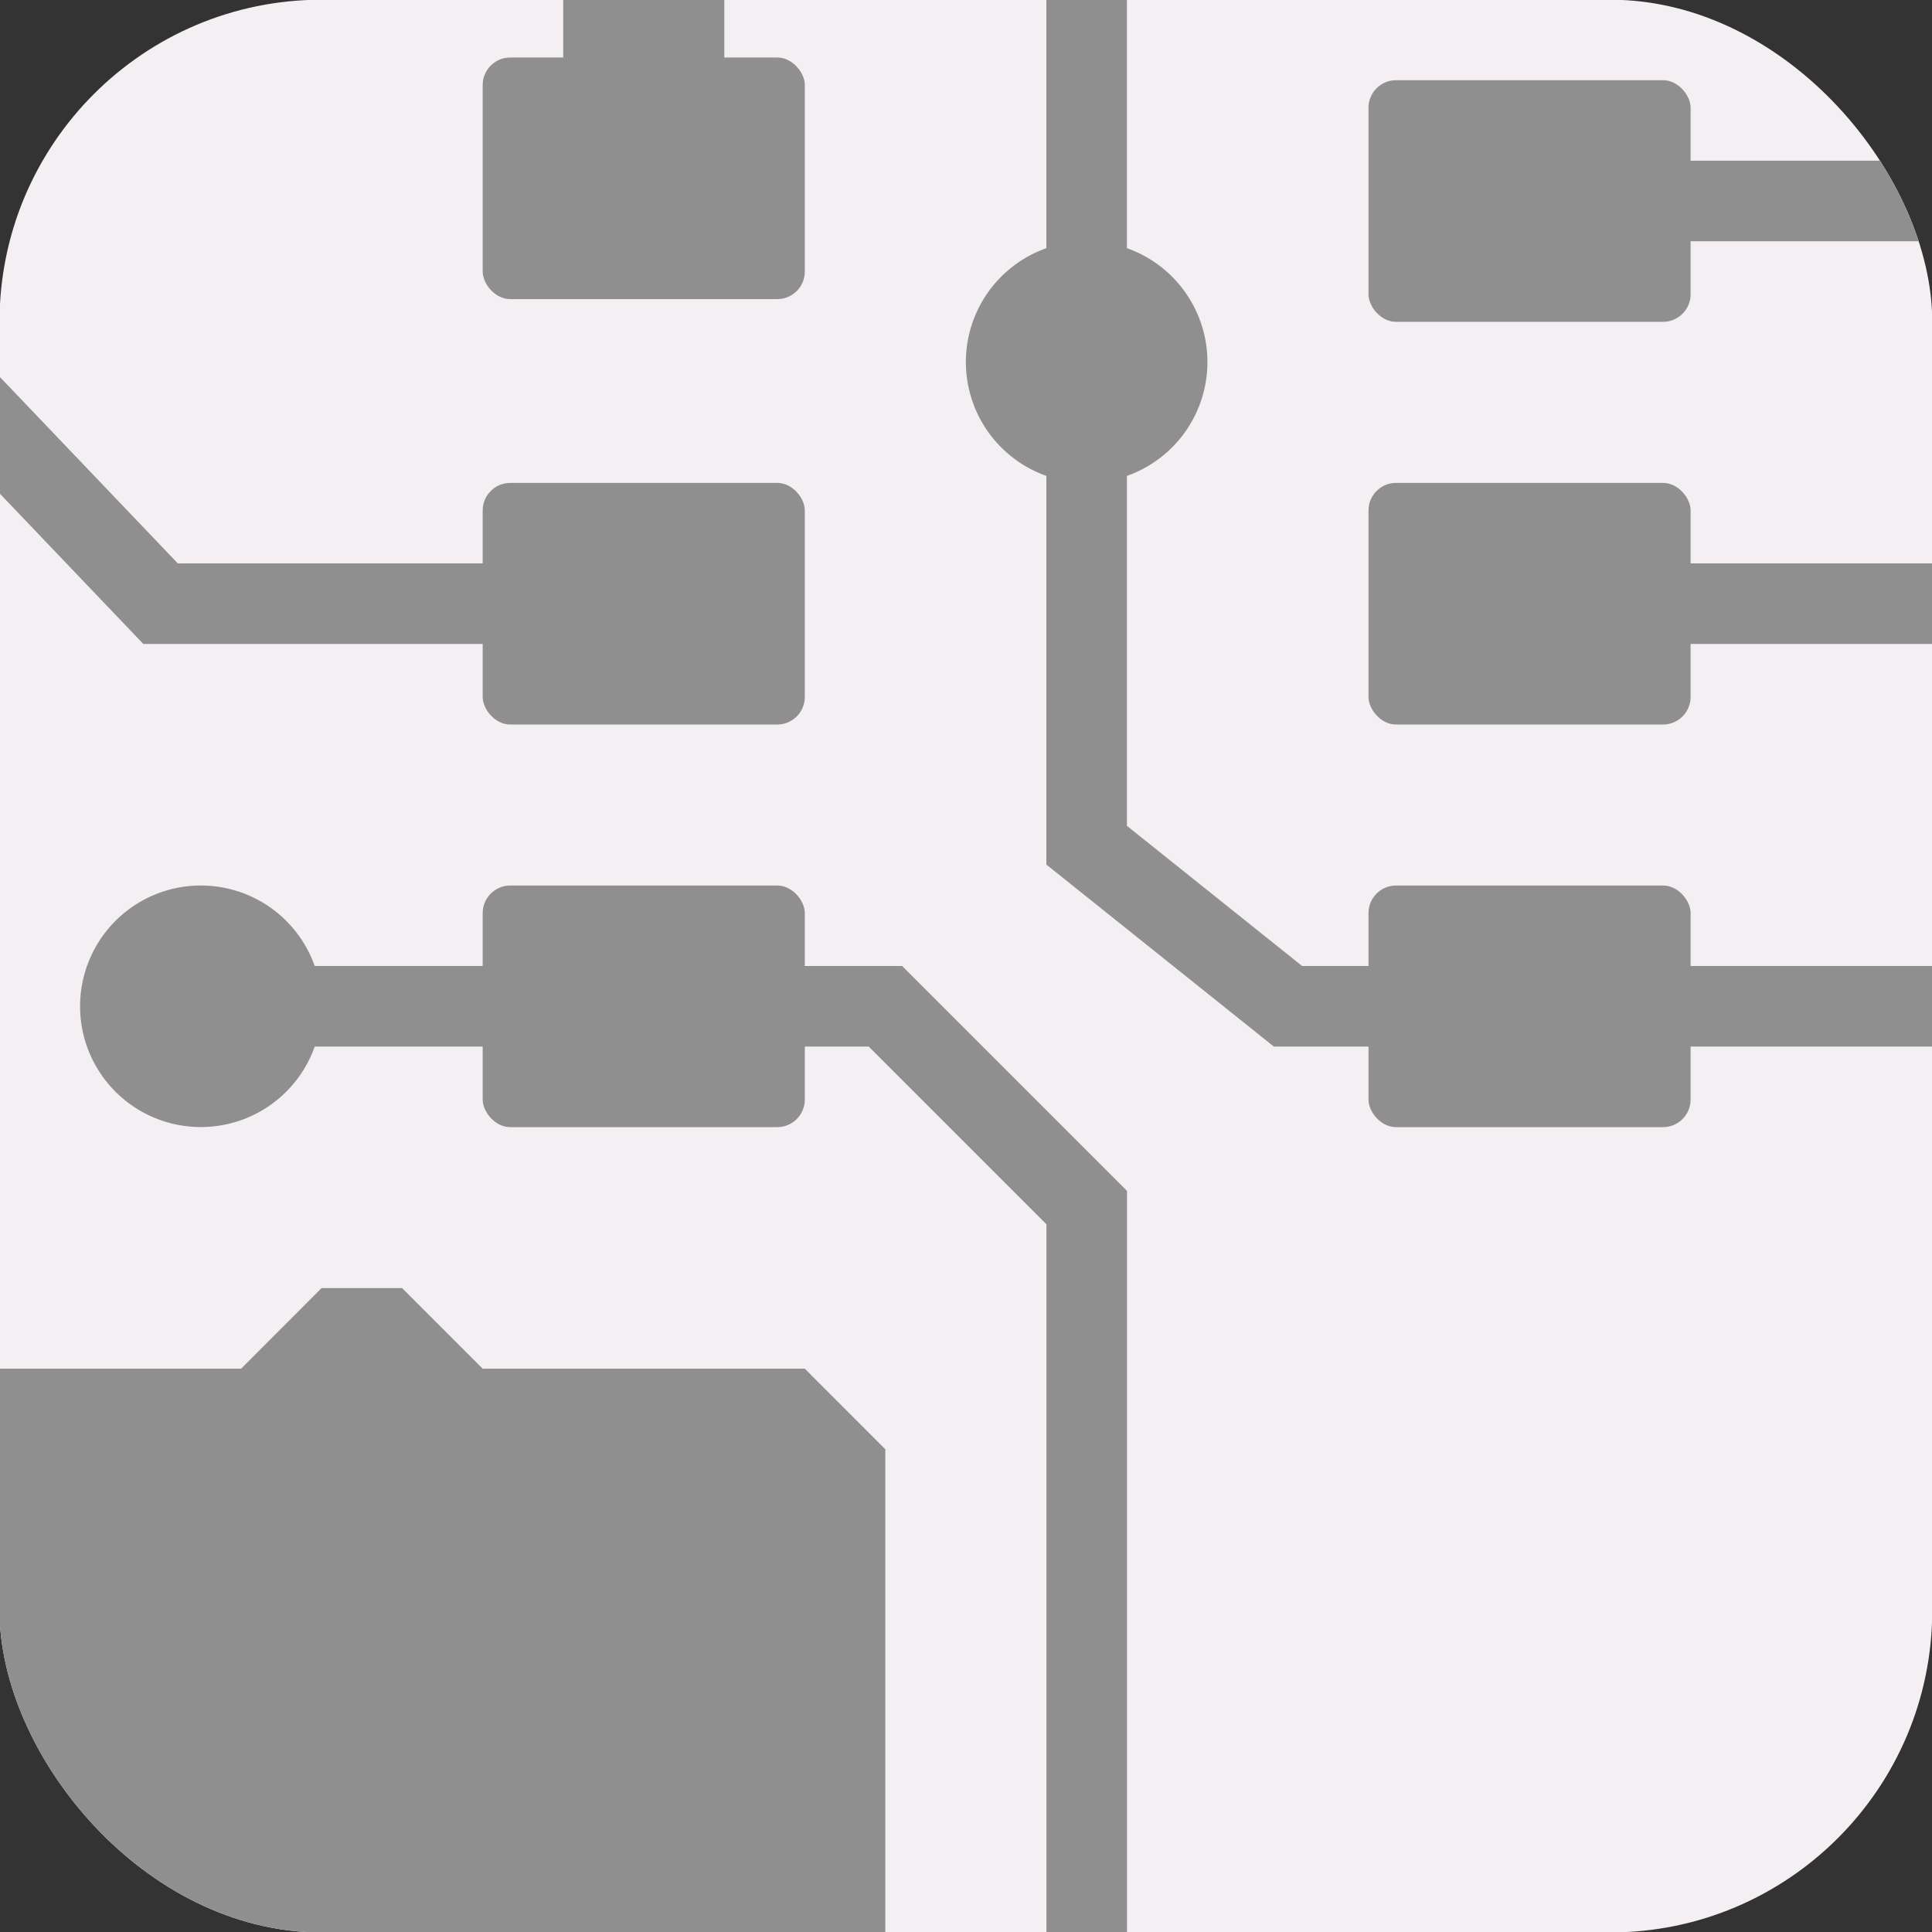
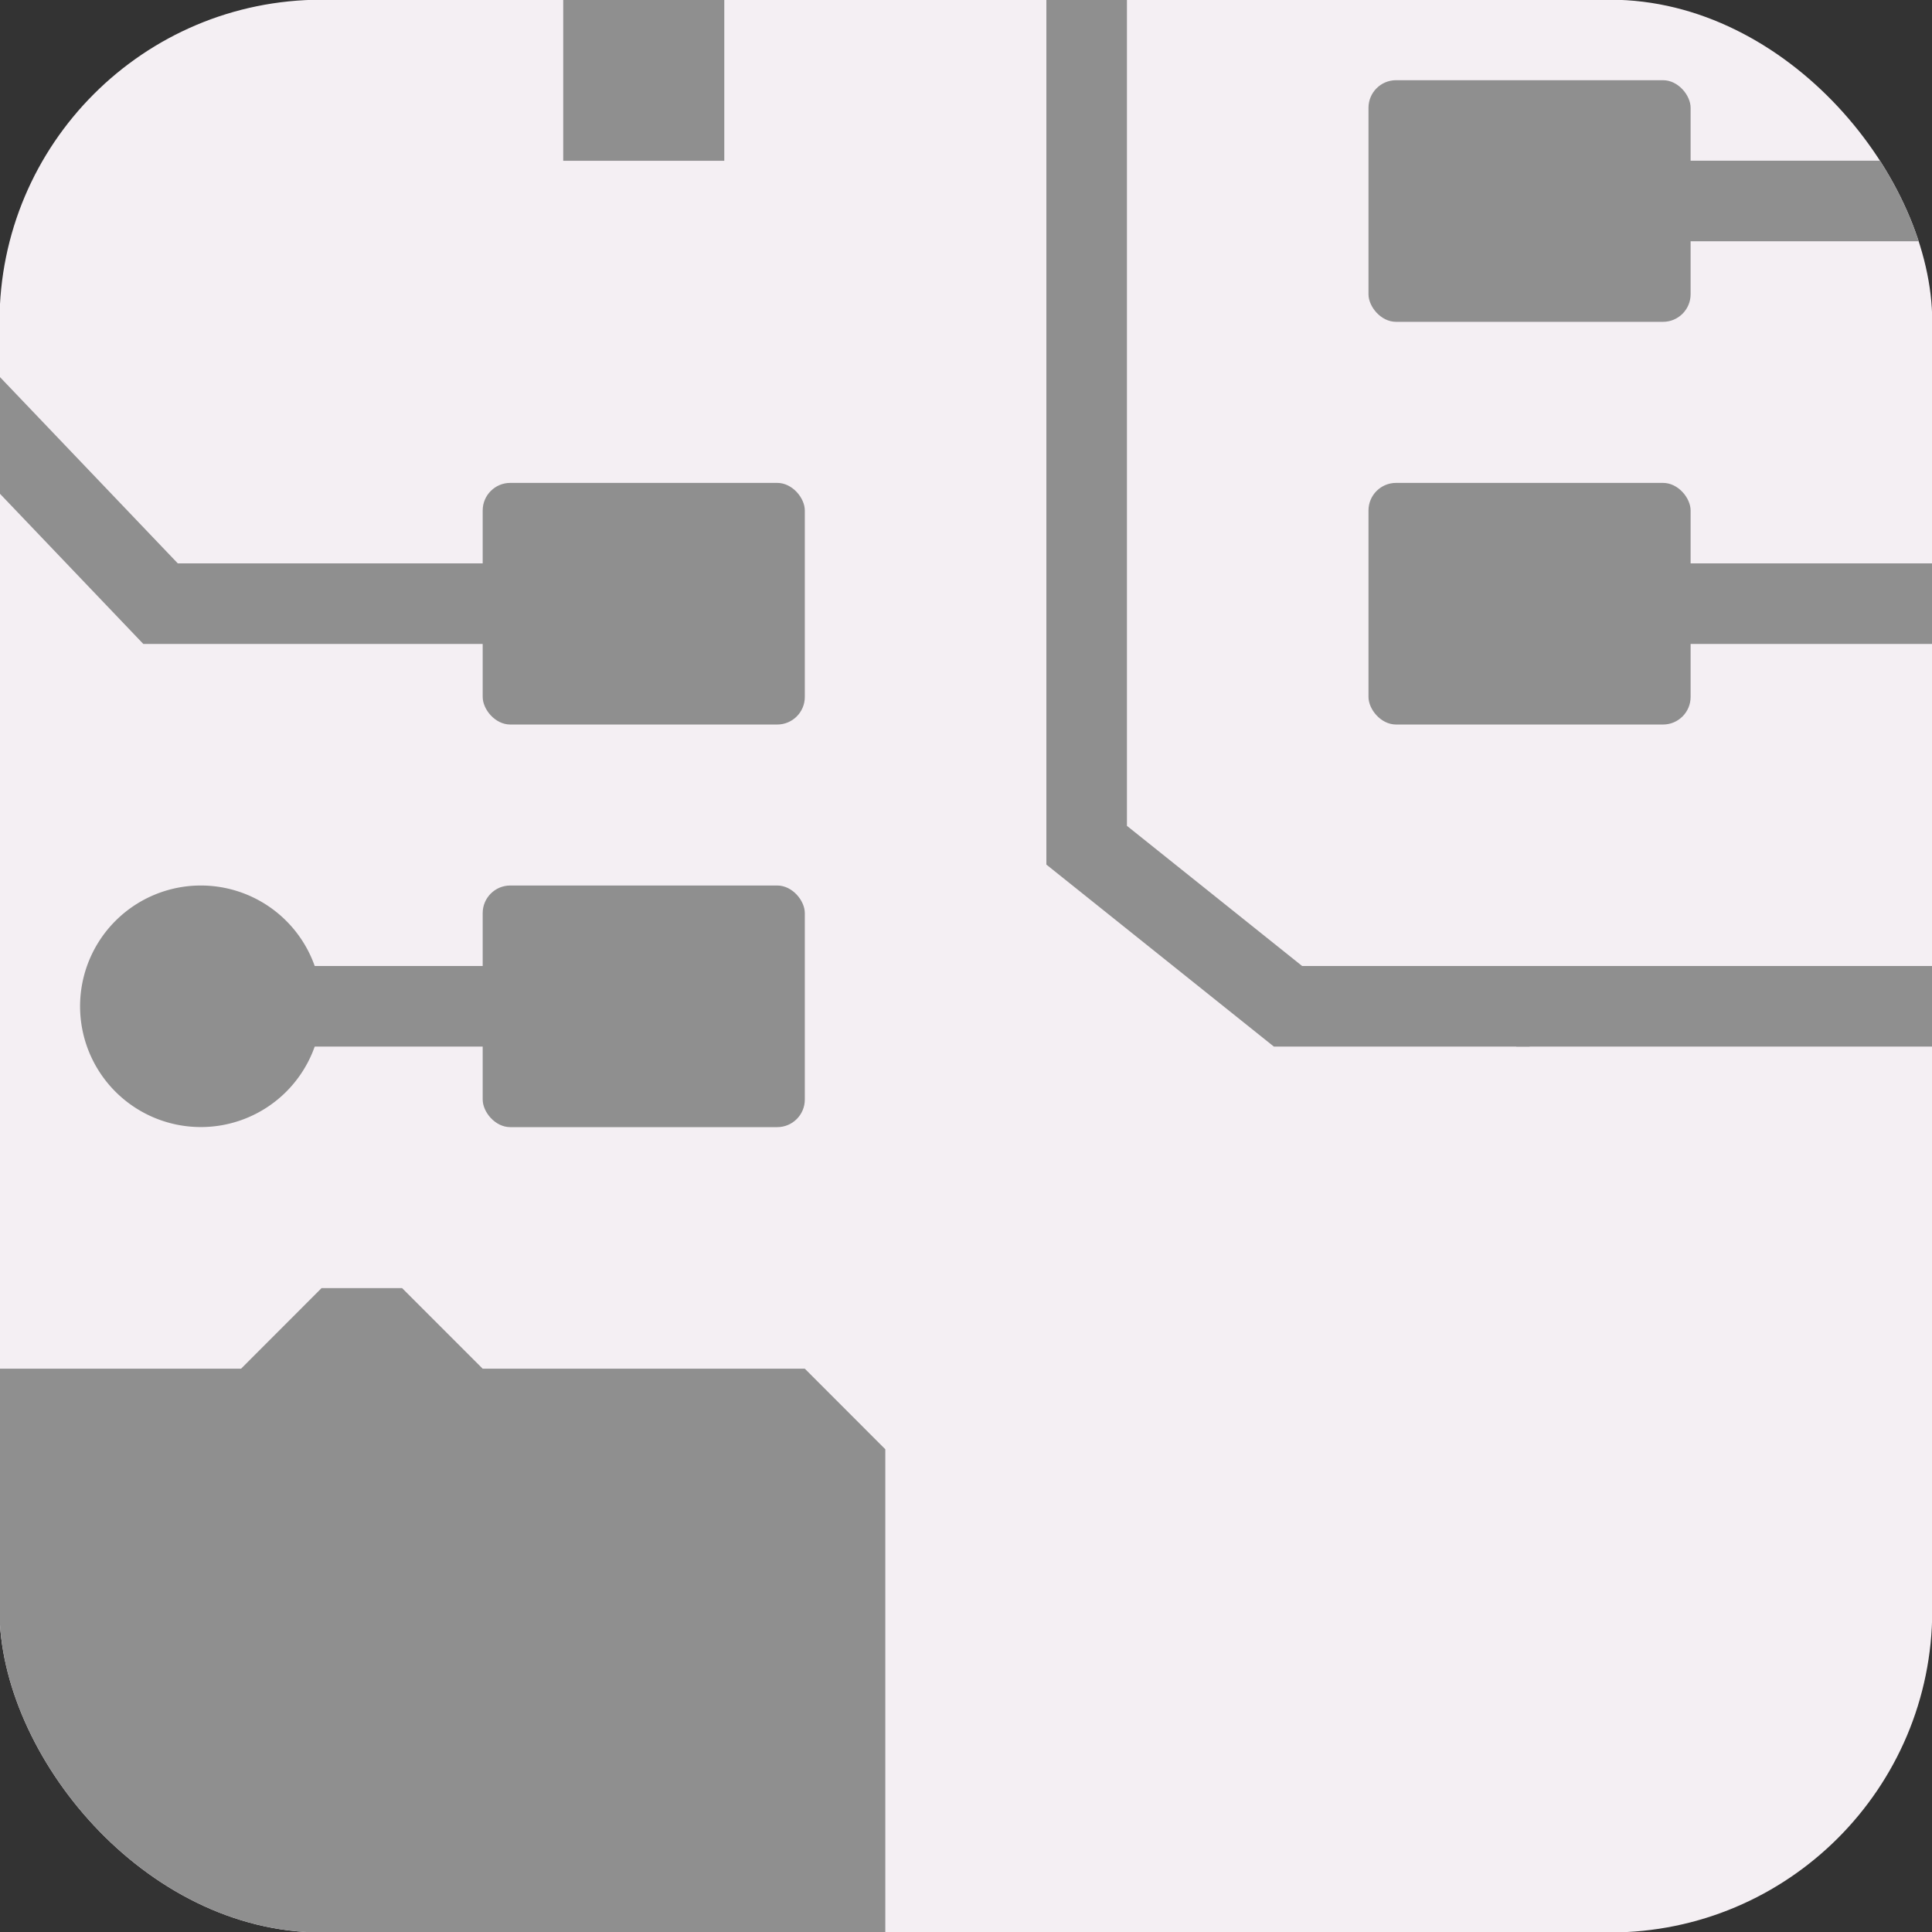
<svg xmlns="http://www.w3.org/2000/svg" xmlns:ns1="http://www.inkscape.org/namespaces/inkscape" xmlns:ns2="http://sodipodi.sourceforge.net/DTD/sodipodi-0.dtd" xmlns:xlink="http://www.w3.org/1999/xlink" height="24" width="24" version="1.1" id="svg2" ns1:version="0.92.2 5c3e80d, 2017-08-06" ns2:docname="icon_gerbview_small.svg" ns1:export-filename="/Users/jeff/kicad_dev/kicad/bitmaps_png/png_26/icon_gerbview_small.png" ns1:export-xdpi="96" ns1:export-ydpi="96">
  <rect width="100%" height="100%" fill="#333333" stroke="none" />
  <ns2:namedview pagecolor="#111111" bordercolor="#666666" borderopacity="1" objecttolerance="10" gridtolerance="10" guidetolerance="10" ns1:pageopacity="0" ns1:pageshadow="2" ns1:window-width="2907" ns1:window-height="1594" id="namedview170" showgrid="true" ns1:zoom="22.627417" ns1:cx="13.294495" ns1:cy="10.084006" ns1:window-x="669" ns1:window-y="282" ns1:window-maximized="0" ns1:current-layer="g4268" ns1:document-rotation="0">
    <ns1:grid type="xygrid" id="grid4247" spacingx="0.5" spacingy="0.5" color="#bebeff" opacity="0.125" empspacing="2" />
  </ns2:namedview>
  <defs id="defs4">
    <linearGradient id="ab" y2="4.219" gradientUnits="userSpaceOnUse" x2="7.596" gradientTransform="matrix(0.889,0,0,0.782,0.623,7.647)" y1="43.994" x1="40.752">
      <stop stop-color="#E0E0E0" offset="0" id="stop7" />
      <stop stop-color="#474747" offset="1" id="stop9" />
    </linearGradient>
    <ns1:path-effect effect="spiro" id="path-effect4824" is_visible="true" lpeversion="0" />
    <ns1:path-effect effect="spiro" id="path-effect4820" is_visible="true" lpeversion="0" />
    <clipPath clipPathUnits="userSpaceOnUse" id="clipPath4707">
      <rect id="rect4709" x="35.804" y="26.473" display="block" width="17.571" height="17.571" ry="0.493" style="color:#000000;display:block;fill:#E0E0E0;fill-opacity:1;stroke:url(#linearGradient4711);stroke-width:0;stroke-linecap:round;stroke-linejoin:round;stroke-miterlimit:4;stroke-dasharray:none" />
    </clipPath>
    <ns1:path-effect effect="spiro" id="path-effect4374" is_visible="true" lpeversion="0" />
    <ns1:path-effect is_visible="true" id="path-effect4378" effect="spiro" lpeversion="0" />
    <ns1:path-effect effect="spiro" id="path-effect4382" is_visible="true" lpeversion="0" />
    <ns1:path-effect is_visible="true" id="path-effect4441" effect="spiro" lpeversion="0" />
    <ns1:path-effect effect="spiro" id="path-effect4414" is_visible="true" lpeversion="0" />
    <ns1:path-effect is_visible="true" id="path-effect5615" effect="spiro" lpeversion="0" />
    <ns1:path-effect effect="spiro" id="path-effect5617" is_visible="true" lpeversion="0" />
    <clipPath clipPathUnits="userSpaceOnUse" id="clipPath5786">
      <rect id="rect5788" x="1.694" y="1.627" display="block" width="22.888" height="22.888" ry="0.643" style="color:#000000;display:block;fill:#000000;fill-opacity:1;stroke:url(#linearGradient5790);stroke-width:0;stroke-linecap:round;stroke-linejoin:round;stroke-miterlimit:4;stroke-dasharray:none" />
    </clipPath>
    <linearGradient ns1:collect="always" xlink:href="#ab" id="linearGradient5790" gradientUnits="userSpaceOnUse" gradientTransform="matrix(0.656,0,0,0.559,-2.64,-0.413)" x1="40.752" y1="43.994" x2="7.596" y2="4.219" />
    <clipPath clipPathUnits="userSpaceOnUse" id="clipPath4421">
      <rect id="rect4423" x="1.63" y="1.631" display="block" width="22.888" height="22.888" ry="0.643" style="color:#000000;display:block;fill:#000000;fill-opacity:1;stroke:url(#linearGradient4425);stroke-width:0;stroke-linecap:round;stroke-linejoin:round;stroke-miterlimit:4;stroke-dasharray:none" />
    </clipPath>
    <ns1:path-effect effect="spiro" id="path-effect4374-7" is_visible="true" lpeversion="0" />
    <ns1:path-effect is_visible="true" id="path-effect4378-5" effect="spiro" lpeversion="0" />
    <ns1:path-effect is_visible="true" id="path-effect4397" effect="spiro" lpeversion="0" />
    <ns1:path-effect effect="spiro" id="path-effect4382-3" is_visible="true" lpeversion="0" />
    <ns1:path-effect is_visible="true" id="path-effect4373" effect="spiro" lpeversion="0" />
    <ns1:path-effect effect="spiro" id="path-effect4334" is_visible="true" lpeversion="0" />
    <ns1:path-effect is_visible="true" id="path-effect4331" effect="spiro" lpeversion="0" />
    <ns1:path-effect effect="spiro" id="path-effect4414-5" is_visible="true" lpeversion="0" />
    <ns1:path-effect is_visible="true" id="path-effect4369" effect="spiro" lpeversion="0" />
    <ns1:path-effect is_visible="true" id="path-effect4377" effect="spiro" lpeversion="0" />
    <ns1:path-effect effect="spiro" id="path-effect4824-6" is_visible="true" lpeversion="0" />
    <ns1:path-effect effect="spiro" id="path-effect4820-2" is_visible="true" lpeversion="0" />
    <clipPath clipPathUnits="userSpaceOnUse" id="clipPath4529">
      <rect style="color:#000000;display:block;fill:#111111;fill-opacity:0.633;stroke:url(#linearGradient4533)" ry="0.899" height="32.011" width="31.012" display="block" y="10.5" x="6.495" id="rect4531" />
    </clipPath>
    <ns1:path-effect effect="spiro" id="path-effect4420" is_visible="true" lpeversion="0" />
    <ns1:path-effect effect="spiro" id="path-effect4384" is_visible="true" lpeversion="0" />
    <ns1:path-effect effect="spiro" id="path-effect4388" is_visible="true" lpeversion="0" />
    <ns1:path-effect effect="spiro" id="path-effect4392" is_visible="true" lpeversion="0" />
    <ns1:path-effect effect="spiro" id="path-effect4441-36" is_visible="true" lpeversion="0" />
    <clipPath clipPathUnits="userSpaceOnUse" id="clipPath4529-3">
      <rect style="color:#000000;display:block;fill:#111111;fill-opacity:0.633;stroke:url(#linearGradient4533)" ry="0.899" height="32.011" width="31.012" display="block" y="10.5" x="6.495" id="rect4531-0" />
    </clipPath>
    <ns1:path-effect effect="spiro" id="path-effect4420-3" is_visible="true" lpeversion="0" />
    <ns1:path-effect effect="spiro" id="path-effect4384-0" is_visible="true" lpeversion="0" />
    <ns1:path-effect effect="spiro" id="path-effect4388-9" is_visible="true" lpeversion="0" />
    <ns1:path-effect effect="spiro" id="path-effect4392-2" is_visible="true" lpeversion="0" />
    <ns1:path-effect effect="spiro" id="path-effect4441-3-5" is_visible="true" lpeversion="0" />
    <clipPath clipPathUnits="userSpaceOnUse" id="clipPath942">
      <rect class="cls-1" x="0" y="0" width="22" height="22" rx="3.666" id="rect944" style="stroke-width:1" />
    </clipPath>
    <clipPath clipPathUnits="userSpaceOnUse" id="clipPath946">
      <rect class="cls-1" x="1.099" y="-0.141" width="48.064" height="45.76" rx="8.01" id="rect948" style="stroke-width:1" />
    </clipPath>
    <clipPath clipPathUnits="userSpaceOnUse" id="clipPath950">
      <rect class="cls-1" x="0" y="0" width="22" height="22" rx="3.666" id="rect952" style="stroke-width:1" />
    </clipPath>
    <clipPath clipPathUnits="userSpaceOnUse" id="clipPath954">
      <rect class="cls-1" x="0" y="0" width="22" height="22" rx="3.666" id="rect956" style="stroke-width:1" />
    </clipPath>
    <clipPath clipPathUnits="userSpaceOnUse" id="clipPath958">
      <rect class="cls-1" x="0" y="0" width="22" height="22" rx="3.666" id="rect960" style="stroke-width:1" />
    </clipPath>
    <clipPath clipPathUnits="userSpaceOnUse" id="clipPath962">
      <rect class="cls-1" x="0" y="0" width="22" height="22" rx="3.666" id="rect964" style="stroke-width:1" />
    </clipPath>
    <clipPath clipPathUnits="userSpaceOnUse" id="clipPath966">
      <rect class="cls-1" x="0" y="0" width="22" height="22" rx="3.666" id="rect968" style="stroke-width:1" />
    </clipPath>
    <clipPath clipPathUnits="userSpaceOnUse" id="clipPath970">
      <rect class="cls-1" x="0" y="0" width="22" height="22" rx="3.666" id="rect972" style="stroke-width:1" />
    </clipPath>
    <clipPath clipPathUnits="userSpaceOnUse" id="clipPath974">
      <rect class="cls-1" x="0" y="0" width="22" height="22" rx="3.666" id="rect976" style="stroke-width:1" />
    </clipPath>
    <clipPath clipPathUnits="userSpaceOnUse" id="clipPath978">
      <rect class="cls-1" x="0" y="0" width="22" height="22" rx="3.666" id="rect980" style="stroke-width:1" />
    </clipPath>
    <clipPath clipPathUnits="userSpaceOnUse" id="clipPath982">
      <rect class="cls-1" x="0" y="0" width="22" height="22" rx="3.666" id="rect984" style="stroke-width:1" />
    </clipPath>
    <clipPath clipPathUnits="userSpaceOnUse" id="clipPath986">
      <rect class="cls-1" x="0" y="0" width="22" height="22" rx="3.666" id="rect988" style="stroke-width:1" />
    </clipPath>
    <clipPath clipPathUnits="userSpaceOnUse" id="clipPath990">
      <rect class="cls-1" x="0" y="0" width="22" height="22" rx="3.666" id="rect992" style="stroke-width:1" />
    </clipPath>
    <clipPath clipPathUnits="userSpaceOnUse" id="clipPath994">
      <rect class="cls-1" x="0" y="0" width="22" height="22" rx="3.666" id="rect996" style="stroke-width:1" />
    </clipPath>
    <clipPath clipPathUnits="userSpaceOnUse" id="clipPath998">
      <rect class="cls-1" x="0" y="0" width="22" height="22" rx="3.666" id="rect1000" style="stroke-width:1" />
    </clipPath>
    <clipPath clipPathUnits="userSpaceOnUse" id="clipPath1002">
      <rect class="cls-1" x="0" y="0" width="22" height="22" rx="3.666" id="rect1004" style="stroke-width:1" />
    </clipPath>
    <clipPath clipPathUnits="userSpaceOnUse" id="clipPath1006">
-       <rect class="cls-1" x="0" y="0" width="22" height="22" rx="3.666" id="rect1008" style="stroke-width:1" />
-     </clipPath>
+       </clipPath>
    <clipPath clipPathUnits="userSpaceOnUse" id="clipPath1010">
      <rect class="cls-1" x="0" y="0" width="22" height="22" rx="3.666" id="rect1012" style="stroke-width:1" />
    </clipPath>
    <clipPath clipPathUnits="userSpaceOnUse" id="clipPath1014">
      <rect class="cls-1" x="0" y="0" width="22" height="22" rx="3.666" id="rect1016" style="stroke-width:1" />
    </clipPath>
    <clipPath clipPathUnits="userSpaceOnUse" id="clipPath1103">
      <rect class="cls-1" x="-17.105" y="-10.238" width="23.748" height="23.748" rx="3.958" id="rect1105" style="fill:#F4EFF3;stroke-width:0.99" />
    </clipPath>
    <clipPath clipPathUnits="userSpaceOnUse" id="clipPath1107">
      <rect class="cls-1" x="-17.264" y="-10.144" width="23.968" height="23.53" rx="3.994" id="rect1109" style="fill:#F4EFF3;stroke-width:0.99" />
    </clipPath>
    <clipPath clipPathUnits="userSpaceOnUse" id="clipPath1111">
      <rect class="cls-1" x="-17.105" y="-10.238" width="23.748" height="23.748" rx="3.958" id="rect1113" style="fill:#F4EFF3;stroke-width:0.99" />
    </clipPath>
    <clipPath clipPathUnits="userSpaceOnUse" id="clipPath1115">
      <rect class="cls-1" x="-17.105" y="-10.238" width="23.748" height="23.748" rx="3.958" id="rect1117" style="fill:#F4EFF3;stroke-width:0.99" />
    </clipPath>
    <clipPath clipPathUnits="userSpaceOnUse" id="clipPath1119">
      <rect class="cls-1" x="-17.105" y="-10.238" width="23.748" height="23.748" rx="3.958" id="rect1121" style="fill:#F4EFF3;stroke-width:0.99" />
    </clipPath>
    <clipPath clipPathUnits="userSpaceOnUse" id="clipPath1123">
      <rect class="cls-1" x="-17.105" y="-10.238" width="23.748" height="23.748" rx="3.958" id="rect1125" style="fill:#F4EFF3;stroke-width:0.99" />
    </clipPath>
    <clipPath clipPathUnits="userSpaceOnUse" id="clipPath1127">
      <rect class="cls-1" x="-17.105" y="-10.238" width="23.748" height="23.748" rx="3.958" id="rect1129" style="fill:#F4EFF3;stroke-width:0.99" />
    </clipPath>
    <clipPath clipPathUnits="userSpaceOnUse" id="clipPath1131">
      <rect class="cls-1" x="-17.105" y="-10.238" width="23.748" height="23.748" rx="3.958" id="rect1133" style="fill:#F4EFF3;stroke-width:0.99" />
    </clipPath>
    <clipPath clipPathUnits="userSpaceOnUse" id="clipPath1135">
      <rect class="cls-1" x="-17.105" y="-10.238" width="23.748" height="23.748" rx="3.958" id="rect1137" style="fill:#F4EFF3;stroke-width:0.99" />
    </clipPath>
    <clipPath clipPathUnits="userSpaceOnUse" id="clipPath1139">
      <rect class="cls-1" x="-17.105" y="-10.238" width="23.748" height="23.748" rx="3.958" id="rect1141" style="fill:#F4EFF3;stroke-width:0.99" />
    </clipPath>
    <clipPath clipPathUnits="userSpaceOnUse" id="clipPath1143">
      <rect class="cls-1" x="-17.105" y="-10.238" width="23.748" height="23.748" rx="3.958" id="rect1145" style="fill:#F4EFF3;stroke-width:0.99" />
    </clipPath>
    <clipPath clipPathUnits="userSpaceOnUse" id="clipPath1147">
      <rect class="cls-1" x="-17.105" y="-10.238" width="23.748" height="23.748" rx="3.958" id="rect1149" style="fill:#F4EFF3;stroke-width:0.99" />
    </clipPath>
    <clipPath clipPathUnits="userSpaceOnUse" id="clipPath1151">
      <rect class="cls-1" x="-17.105" y="-10.238" width="23.748" height="23.748" rx="3.958" id="rect1153" style="fill:#F4EFF3;stroke-width:0.99" />
    </clipPath>
    <clipPath clipPathUnits="userSpaceOnUse" id="clipPath1155">
      <rect class="cls-1" x="-17.105" y="-10.238" width="23.748" height="23.748" rx="3.958" id="rect1157" style="fill:#F4EFF3;stroke-width:0.99" />
    </clipPath>
    <clipPath clipPathUnits="userSpaceOnUse" id="clipPath1159">
      <rect class="cls-1" x="-17.105" y="-10.238" width="23.748" height="23.748" rx="3.958" id="rect1161" style="fill:#F4EFF3;stroke-width:0.99" />
    </clipPath>
    <clipPath clipPathUnits="userSpaceOnUse" id="clipPath1163">
-       <rect class="cls-1" x="-17.105" y="-10.238" width="23.748" height="23.748" rx="3.958" id="rect1165" style="fill:#F4EFF3;stroke-width:0.99" />
-     </clipPath>
+       </clipPath>
    <clipPath clipPathUnits="userSpaceOnUse" id="clipPath1167">
-       <rect class="cls-1" x="-17.105" y="-10.238" width="23.748" height="23.748" rx="3.958" id="rect1169" style="fill:#F4EFF3;stroke-width:0.99" />
-     </clipPath>
+       </clipPath>
    <clipPath clipPathUnits="userSpaceOnUse" id="clipPath1171">
      <rect class="cls-1" x="-17.105" y="-10.238" width="23.748" height="23.748" rx="3.958" id="rect1173" style="fill:#F4EFF3;stroke-width:0.99" />
    </clipPath>
    <clipPath clipPathUnits="userSpaceOnUse" id="clipPath1175">
      <rect class="cls-1" x="-17.105" y="-10.238" width="23.748" height="23.748" rx="3.958" id="rect1177" style="fill:#F4EFF3;stroke-width:0.99" />
    </clipPath>
  </defs>
  <g id="g5177" transform="translate(-17.074,-21.075)">
    <g id="g4268" transform="matrix(1.011,0,0,1.011,34.361,31.422)">
      <rect class="cls-1" x="-17.105" y="-10.238" width="23.748" height="23.748" rx="3.958" id="rect2402" style="fill:#F4EFF3;stroke-width:0.99" clip-path="url(#clipPath1175)" />
      <rect class="cls-2" x="-11.168" y="-4.301" width="3.958" height="2.969" id="rect1676" style="fill:#8f8f8f;stroke-width:0.99" ry="0.339" clip-path="url(#clipPath1171)" />
      <path class="cls-2" d="m -2.263,-5.786 a 1.484,1.484 0 1 1 -1.484,-1.484 1.484,1.484 0 0 1 1.484,1.484 z" id="path1706" style="fill:#8f8f8f;stroke-width:0.99" clip-path="url(#clipPath1167)" />
      <rect class="cls-2" x="-11.168" y="-9.528" width="3.958" height="2.969" id="rect2278" style="fill:#8f8f8f;stroke-width:0.99" ry="0.339" clip-path="url(#clipPath1163)" />
      <rect class="cls-2" x="-11.168" y="0.646" width="3.958" height="2.969" id="rect2282" style="fill:#8f8f8f;stroke-width:0.99" ry="0.339" clip-path="url(#clipPath1159)" />
      <rect class="cls-2" x="-0.284" y="-4.301" width="3.958" height="2.969" id="rect2284" style="fill:#8f8f8f;stroke-width:0.99" ry="0.339" clip-path="url(#clipPath1155)" />
      <rect class="cls-2" x="-0.284" y="-9.249" width="3.958" height="2.969" id="rect2286" style="fill:#8f8f8f;stroke-width:0.99" ry="0.339" clip-path="url(#clipPath1151)" />
-       <rect class="cls-2" x="-0.284" y="0.646" width="3.958" height="2.969" id="rect2290" style="fill:#8f8f8f;stroke-width:0.99" ry="0.339" clip-path="url(#clipPath1147)" />
      <path style="fill:none;stroke:#8f8f8f;stroke-width:0.99;stroke-linecap:butt;stroke-linejoin:miter;stroke-miterlimit:4;stroke-dasharray:none;stroke-opacity:1" d="M -3.747,-11.418 V 0.151 l 2.474,1.979 h 2.969" id="path2292" clip-path="url(#clipPath1143)" ns2:nodetypes="cccc" />
      <path style="fill:none;stroke:#8f8f8f;stroke-width:0.99;stroke-linecap:butt;stroke-linejoin:miter;stroke-miterlimit:4;stroke-dasharray:none;stroke-opacity:1" d="M -9.516,2.13 H -14.698" id="path2294" clip-path="url(#clipPath1139)" />
      <path style="fill:none;stroke:#8f8f8f;stroke-width:0.99;stroke-linecap:butt;stroke-linejoin:miter;stroke-miterlimit:4;stroke-dasharray:none;stroke-opacity:1" d="m -9.684,-2.817 h -5.442 l -3.887,-4.072" id="path2296" clip-path="url(#clipPath1135)" ns2:nodetypes="ccc" />
      <path style="fill:none;stroke:#8f8f8f;stroke-width:1.979;stroke-linecap:butt;stroke-linejoin:miter;stroke-miterlimit:4;stroke-dasharray:none;stroke-opacity:1" d="M -9.189,-8.259 V -13.207" id="path2298" clip-path="url(#clipPath1131)" ns2:nodetypes="cc" />
      <path style="fill:none;stroke:#8f8f8f;stroke-width:0.99;stroke-linecap:butt;stroke-linejoin:miter;stroke-miterlimit:4;stroke-dasharray:none;stroke-opacity:1" d="M 1.695,-7.765 H 10.116" id="path2300" clip-path="url(#clipPath1127)" ns2:nodetypes="cc" />
      <path style="fill:none;stroke:#8f8f8f;stroke-width:0.99;stroke-linecap:butt;stroke-linejoin:miter;stroke-miterlimit:4;stroke-dasharray:none;stroke-opacity:1" d="M 1.923,-2.817 H 10.344" id="path2302" clip-path="url(#clipPath1123)" ns2:nodetypes="cc" />
      <path style="fill:none;stroke:#8f8f8f;stroke-width:0.99;stroke-linecap:butt;stroke-linejoin:miter;stroke-miterlimit:4;stroke-dasharray:none;stroke-opacity:1" d="M 1.532,2.13 H 10.601" id="path2304" clip-path="url(#clipPath1119)" ns2:nodetypes="cc" />
      <path class="cls-2" d="m -13.147,2.13 a 1.484,1.484 0 1 1 -1.484,-1.484 1.484,1.484 0 0 1 1.484,1.484 z" id="path1710" style="fill:#8f8f8f;stroke-width:0.99" clip-path="url(#clipPath1115)" />
      <path style="fill:#8f8f8f;fill-opacity:1;stroke:none;stroke-width:0.99px;stroke-linecap:butt;stroke-linejoin:miter;stroke-opacity:1" d="m -14.137,6.583 h -2.969 l 0,8.962 10.885,-0.057 V 7.573 L -7.21,6.583 h -3.958 l -0.99,-0.99 h -0.99" id="path2312" clip-path="url(#clipPath1111)" ns2:nodetypes="ccccccccc" ns1:connector-curvature="0" />
-       <path style="fill:none;stroke:#8f8f8f;stroke-width:0.99;stroke-linecap:butt;stroke-linejoin:miter;stroke-miterlimit:4;stroke-dasharray:none;stroke-opacity:1" d="m -8.22,2.13 2,0 2.474,2.474 v 11.613" id="path3158" clip-path="url(#clipPath1103)" ns2:nodetypes="cccc" />
    </g>
  </g>
</svg>